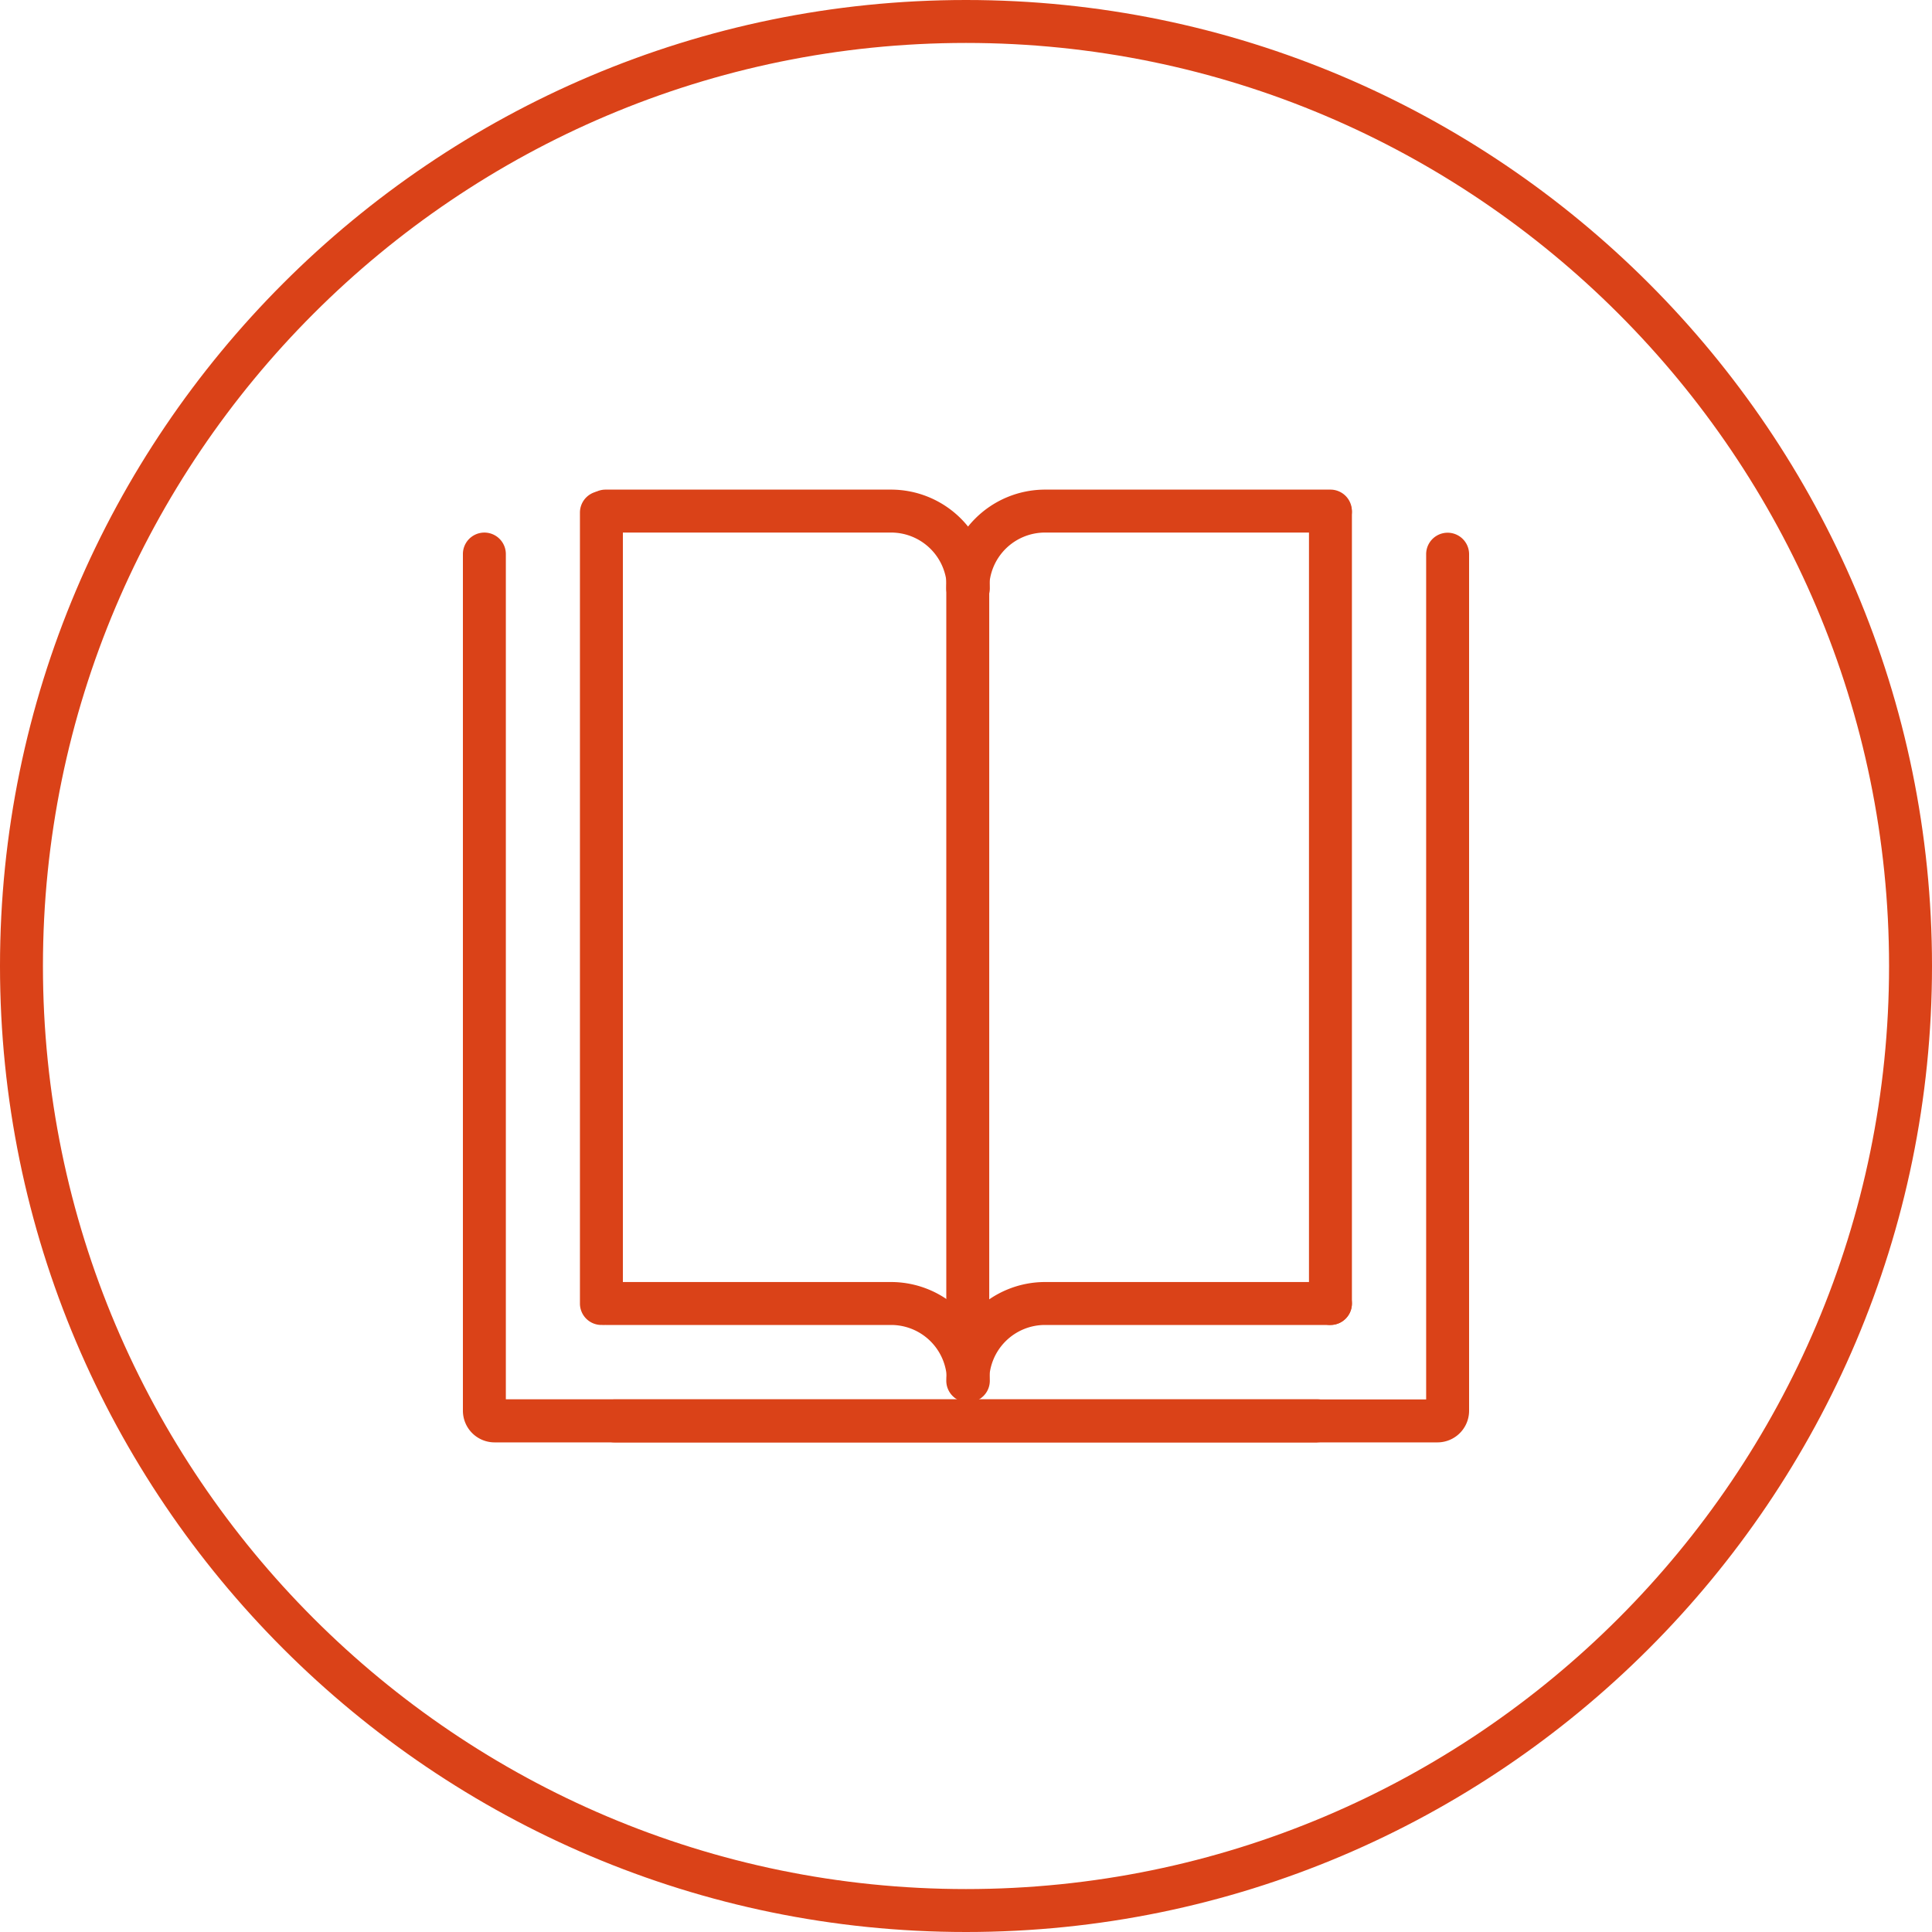
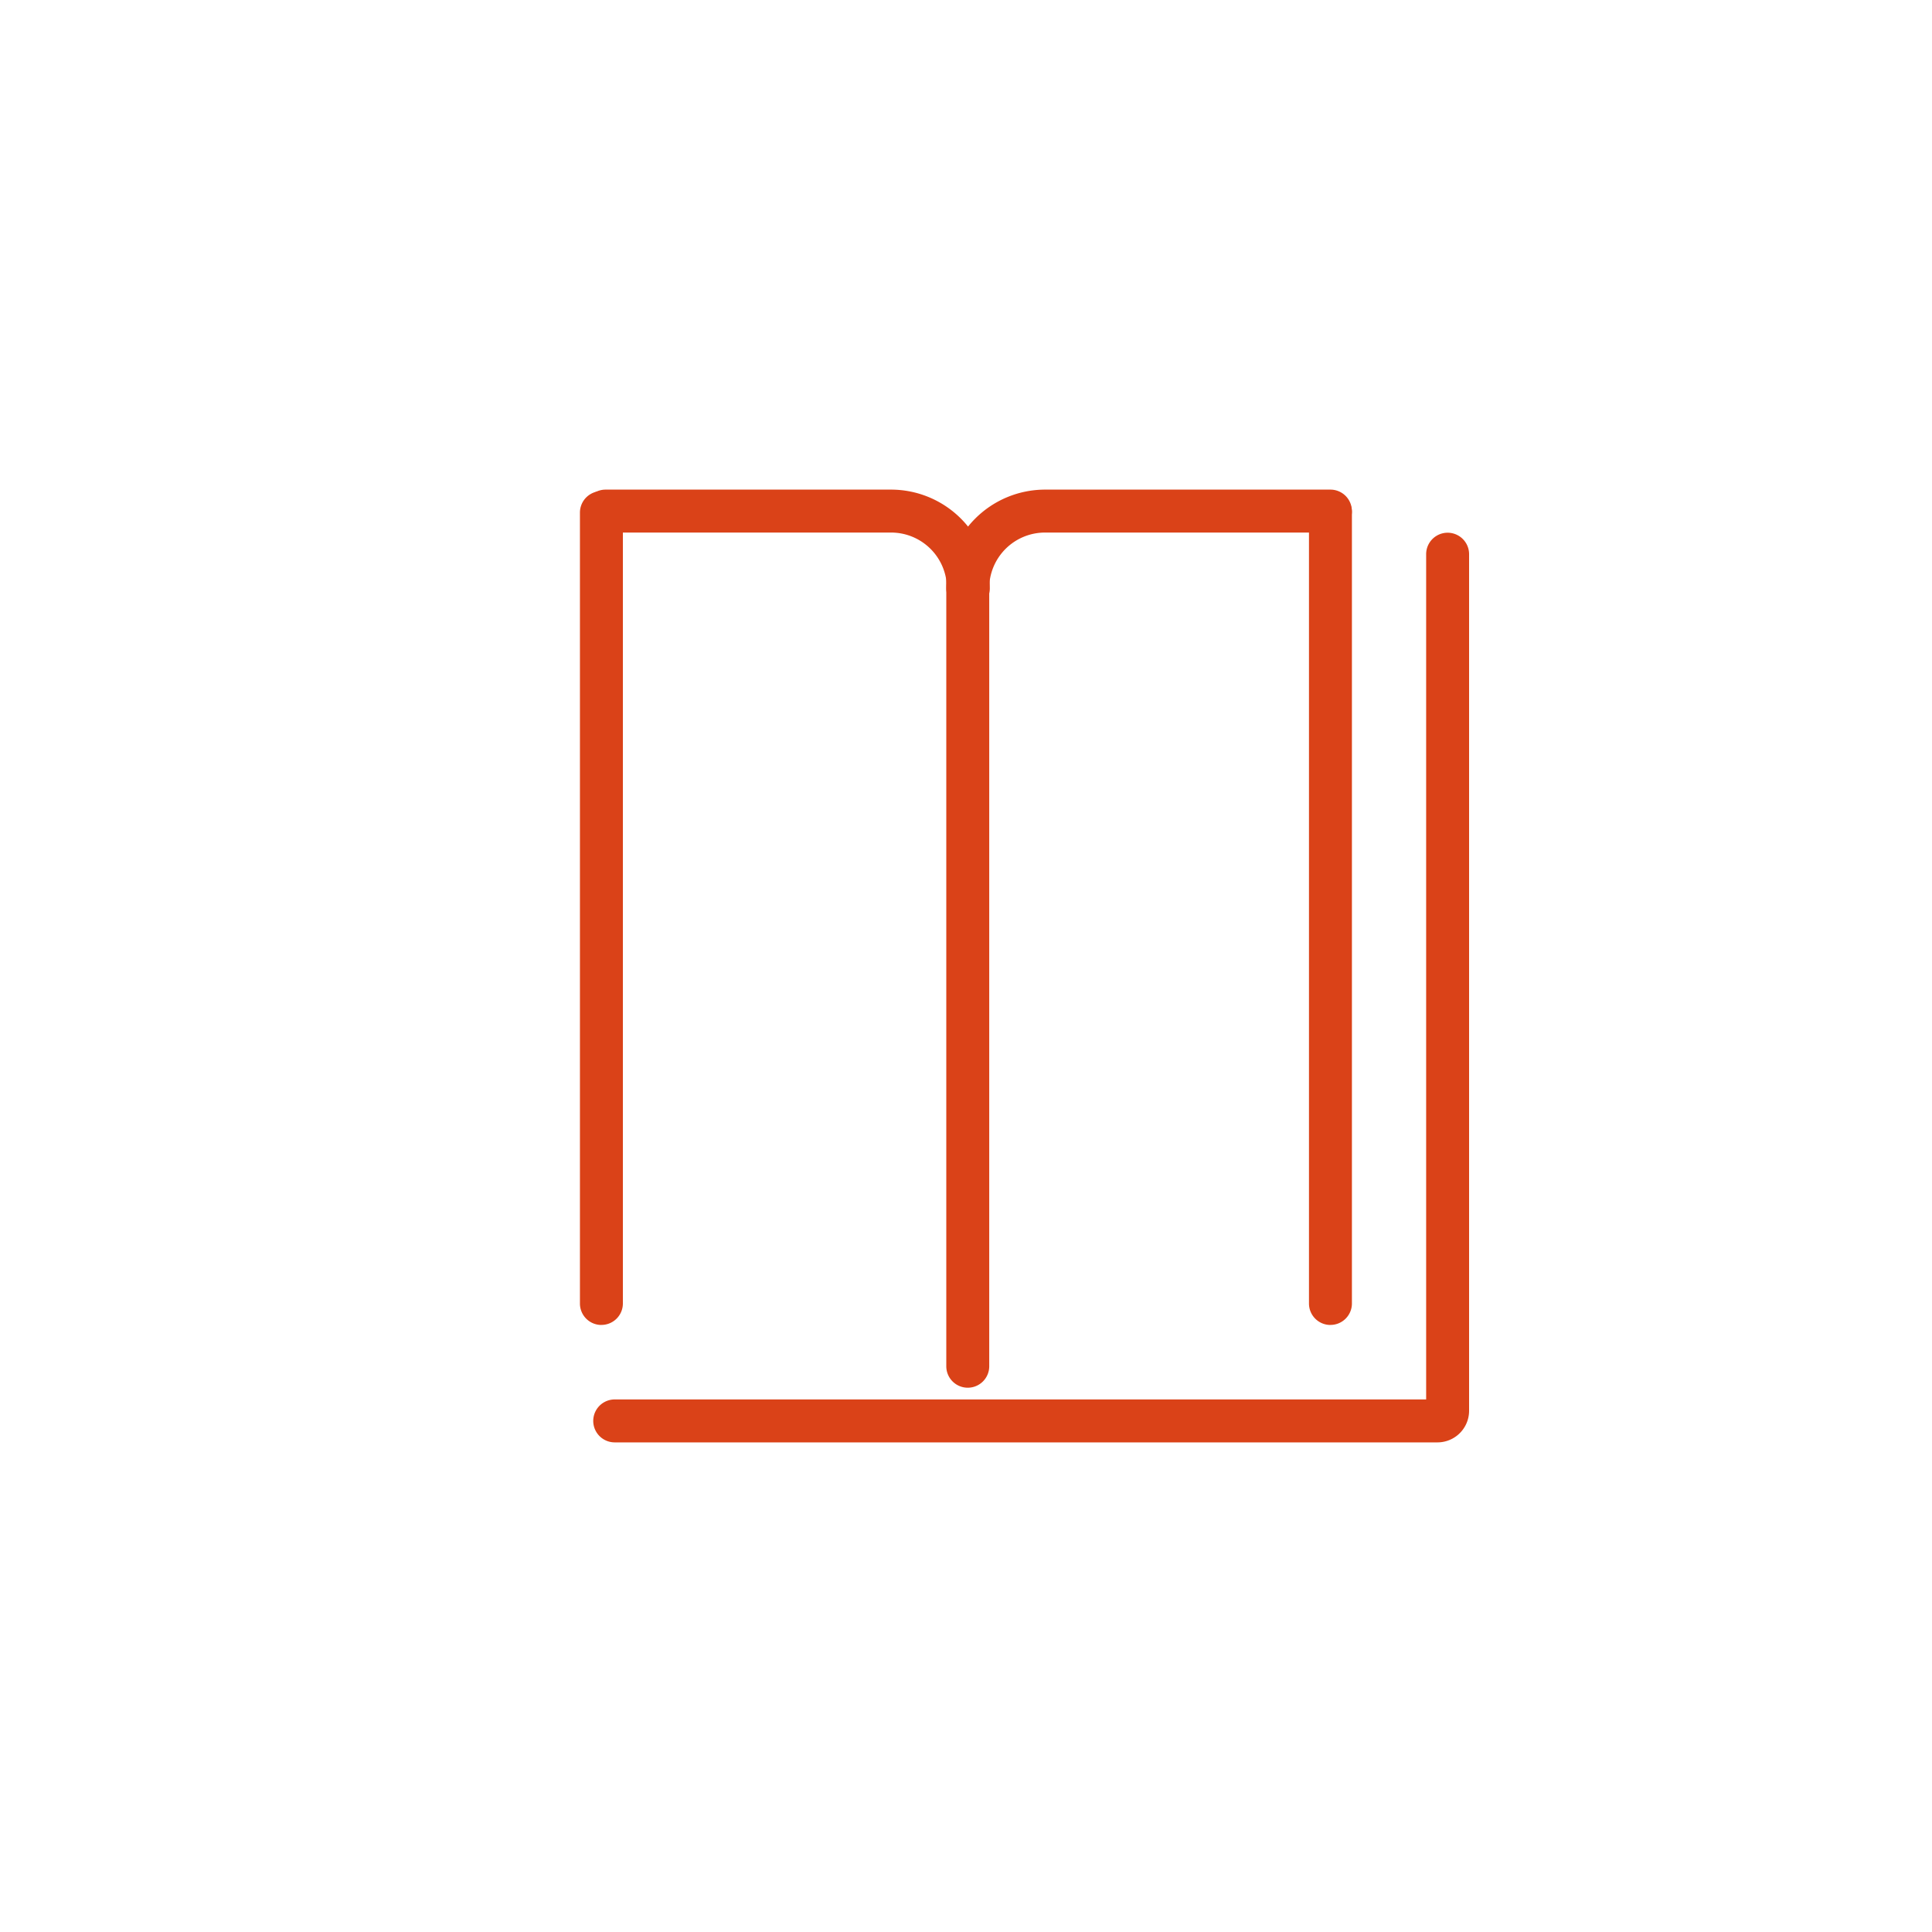
<svg xmlns="http://www.w3.org/2000/svg" id="Layer_1" data-name="Layer 1" viewBox="0 0 400 400">
  <defs>
    <style>.cls-1{fill:#da4218;}</style>
  </defs>
  <title>elements</title>
-   <path class="cls-1" d="M200,400C89.72,400,0,310.28,0,200S89.72,0,200,0,400,89.72,400,200,310.28,400,200,400ZM200,8.89C94.62,8.89,8.89,94.62,8.89,200S94.62,391.11,200,391.11,391.11,305.38,391.11,200,305.38,8.89,200,8.89Z" />
  <path class="cls-1" d="M200.36,126.25a4.44,4.44,0,0,1-4.44-4.44,20.46,20.46,0,0,1,20.43-20.44h59.1a4.44,4.44,0,0,1,0,8.89h-59.1a11.56,11.56,0,0,0-11.55,11.55,4.44,4.44,0,0,1-4.44,4.44Z" />
-   <path class="cls-1" d="M200.36,290.31a4.44,4.44,0,0,1-4.44-4.44,20.46,20.46,0,0,1,20.43-20.44h59.1a4.44,4.44,0,0,1,0,8.89h-59.1a11.56,11.56,0,0,0-11.55,11.55,4.44,4.44,0,0,1-4.44,4.44Z" />
  <path class="cls-1" d="M200.49,126.25a4.44,4.44,0,0,1-4.44-4.44,11.56,11.56,0,0,0-11.55-11.55H125.38a4.44,4.44,0,0,1,0-8.89H184.5a20.46,20.46,0,0,1,20.43,20.44,4.44,4.44,0,0,1-4.44,4.44Z" />
-   <path class="cls-1" d="M200.49,290.31a4.44,4.44,0,0,1-4.44-4.44,11.56,11.56,0,0,0-11.55-11.55H125.38a4.44,4.44,0,0,1,0-8.89H184.5a20.46,20.46,0,0,1,20.43,20.44,4.44,4.44,0,0,1-4.44,4.44Z" />
  <path class="cls-1" d="M124.51,274.32a4.44,4.44,0,0,1-4.44-4.44V106.13a4.44,4.44,0,0,1,8.89,0V269.87a4.44,4.44,0,0,1-4.44,4.44Z" />
  <path class="cls-1" d="M275.45,274.32a4.44,4.44,0,0,1-4.44-4.44V106.13a4.44,4.44,0,0,1,8.89,0V269.87a4.44,4.44,0,0,1-4.44,4.44Z" />
  <path class="cls-1" d="M200.36,287.31a4.44,4.44,0,0,1-4.44-4.44V119.12a4.44,4.44,0,1,1,8.89,0V282.87a4.44,4.44,0,0,1-4.44,4.44Z" />
  <path class="cls-1" d="M297.6,298.63H127.27a4.44,4.44,0,1,1,0-8.89h168v-175a4.44,4.44,0,0,1,8.89,0V292.08a6.55,6.55,0,0,1-6.55,6.55Z" />
-   <path class="cls-1" d="M272.71,298.63H102.4a6.56,6.56,0,0,1-6.56-6.55V114.71a4.44,4.44,0,0,1,8.89,0v175h168a4.44,4.44,0,1,1,0,8.89Z" />
</svg>